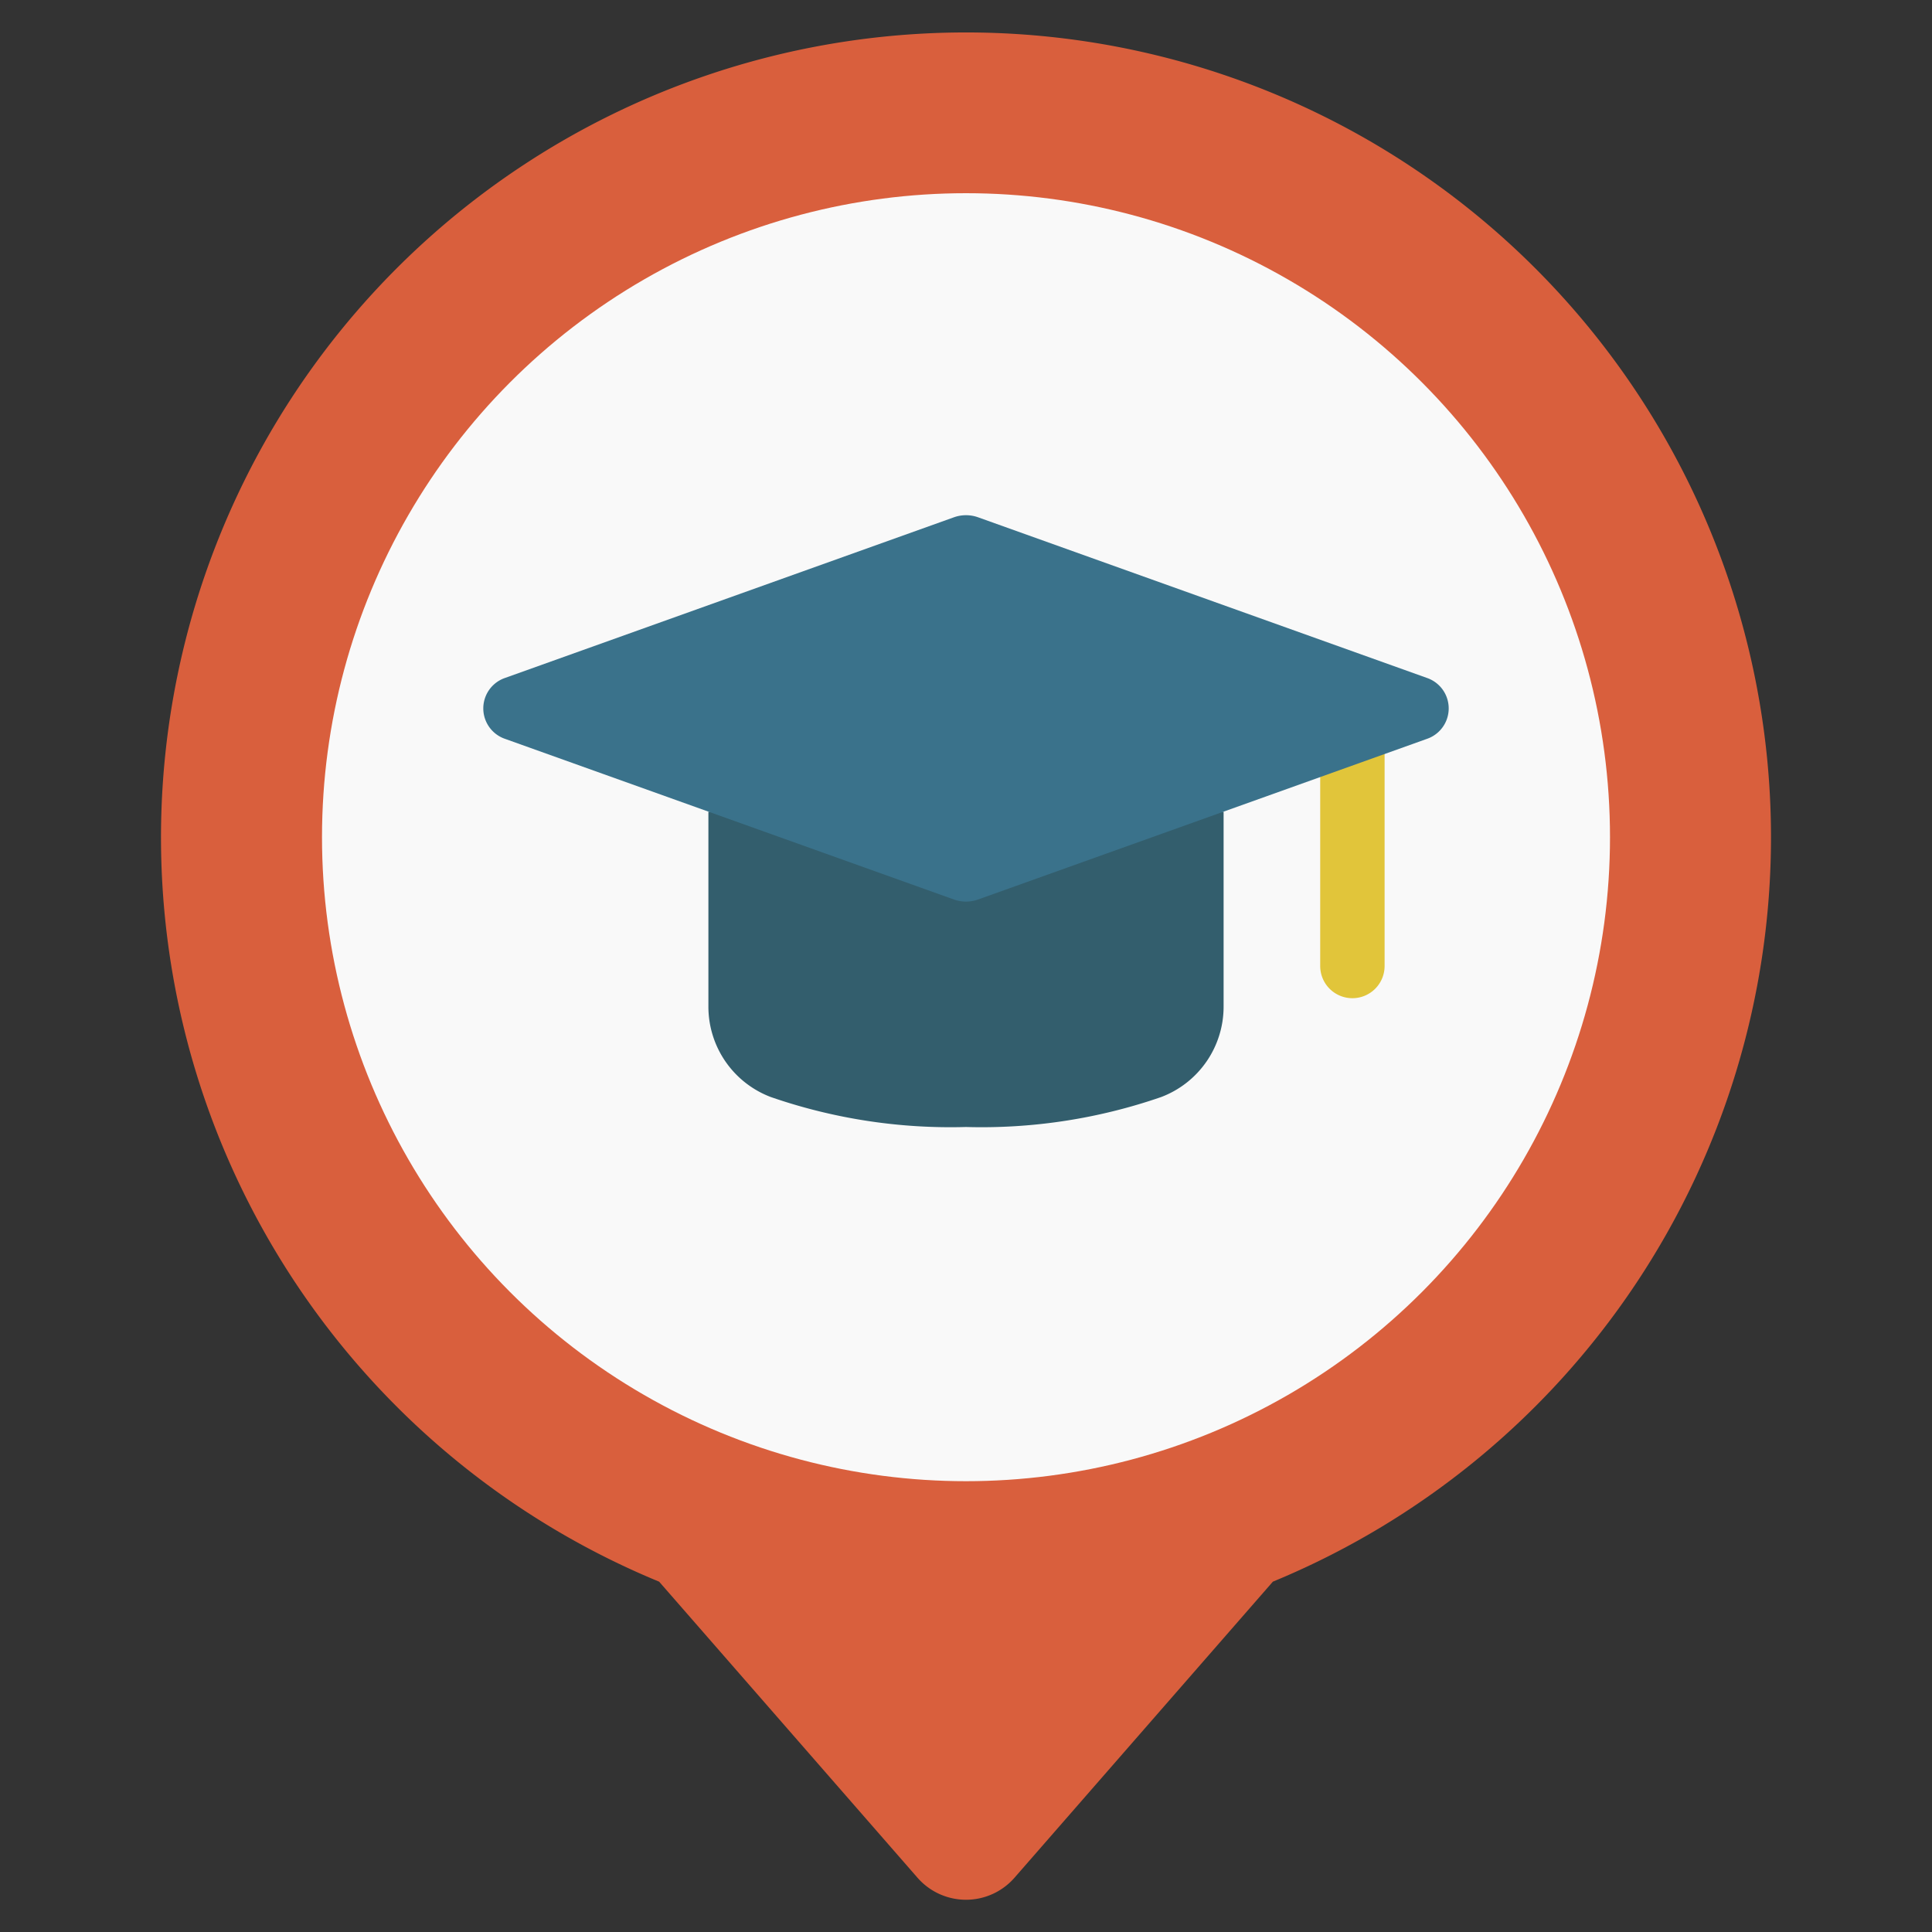
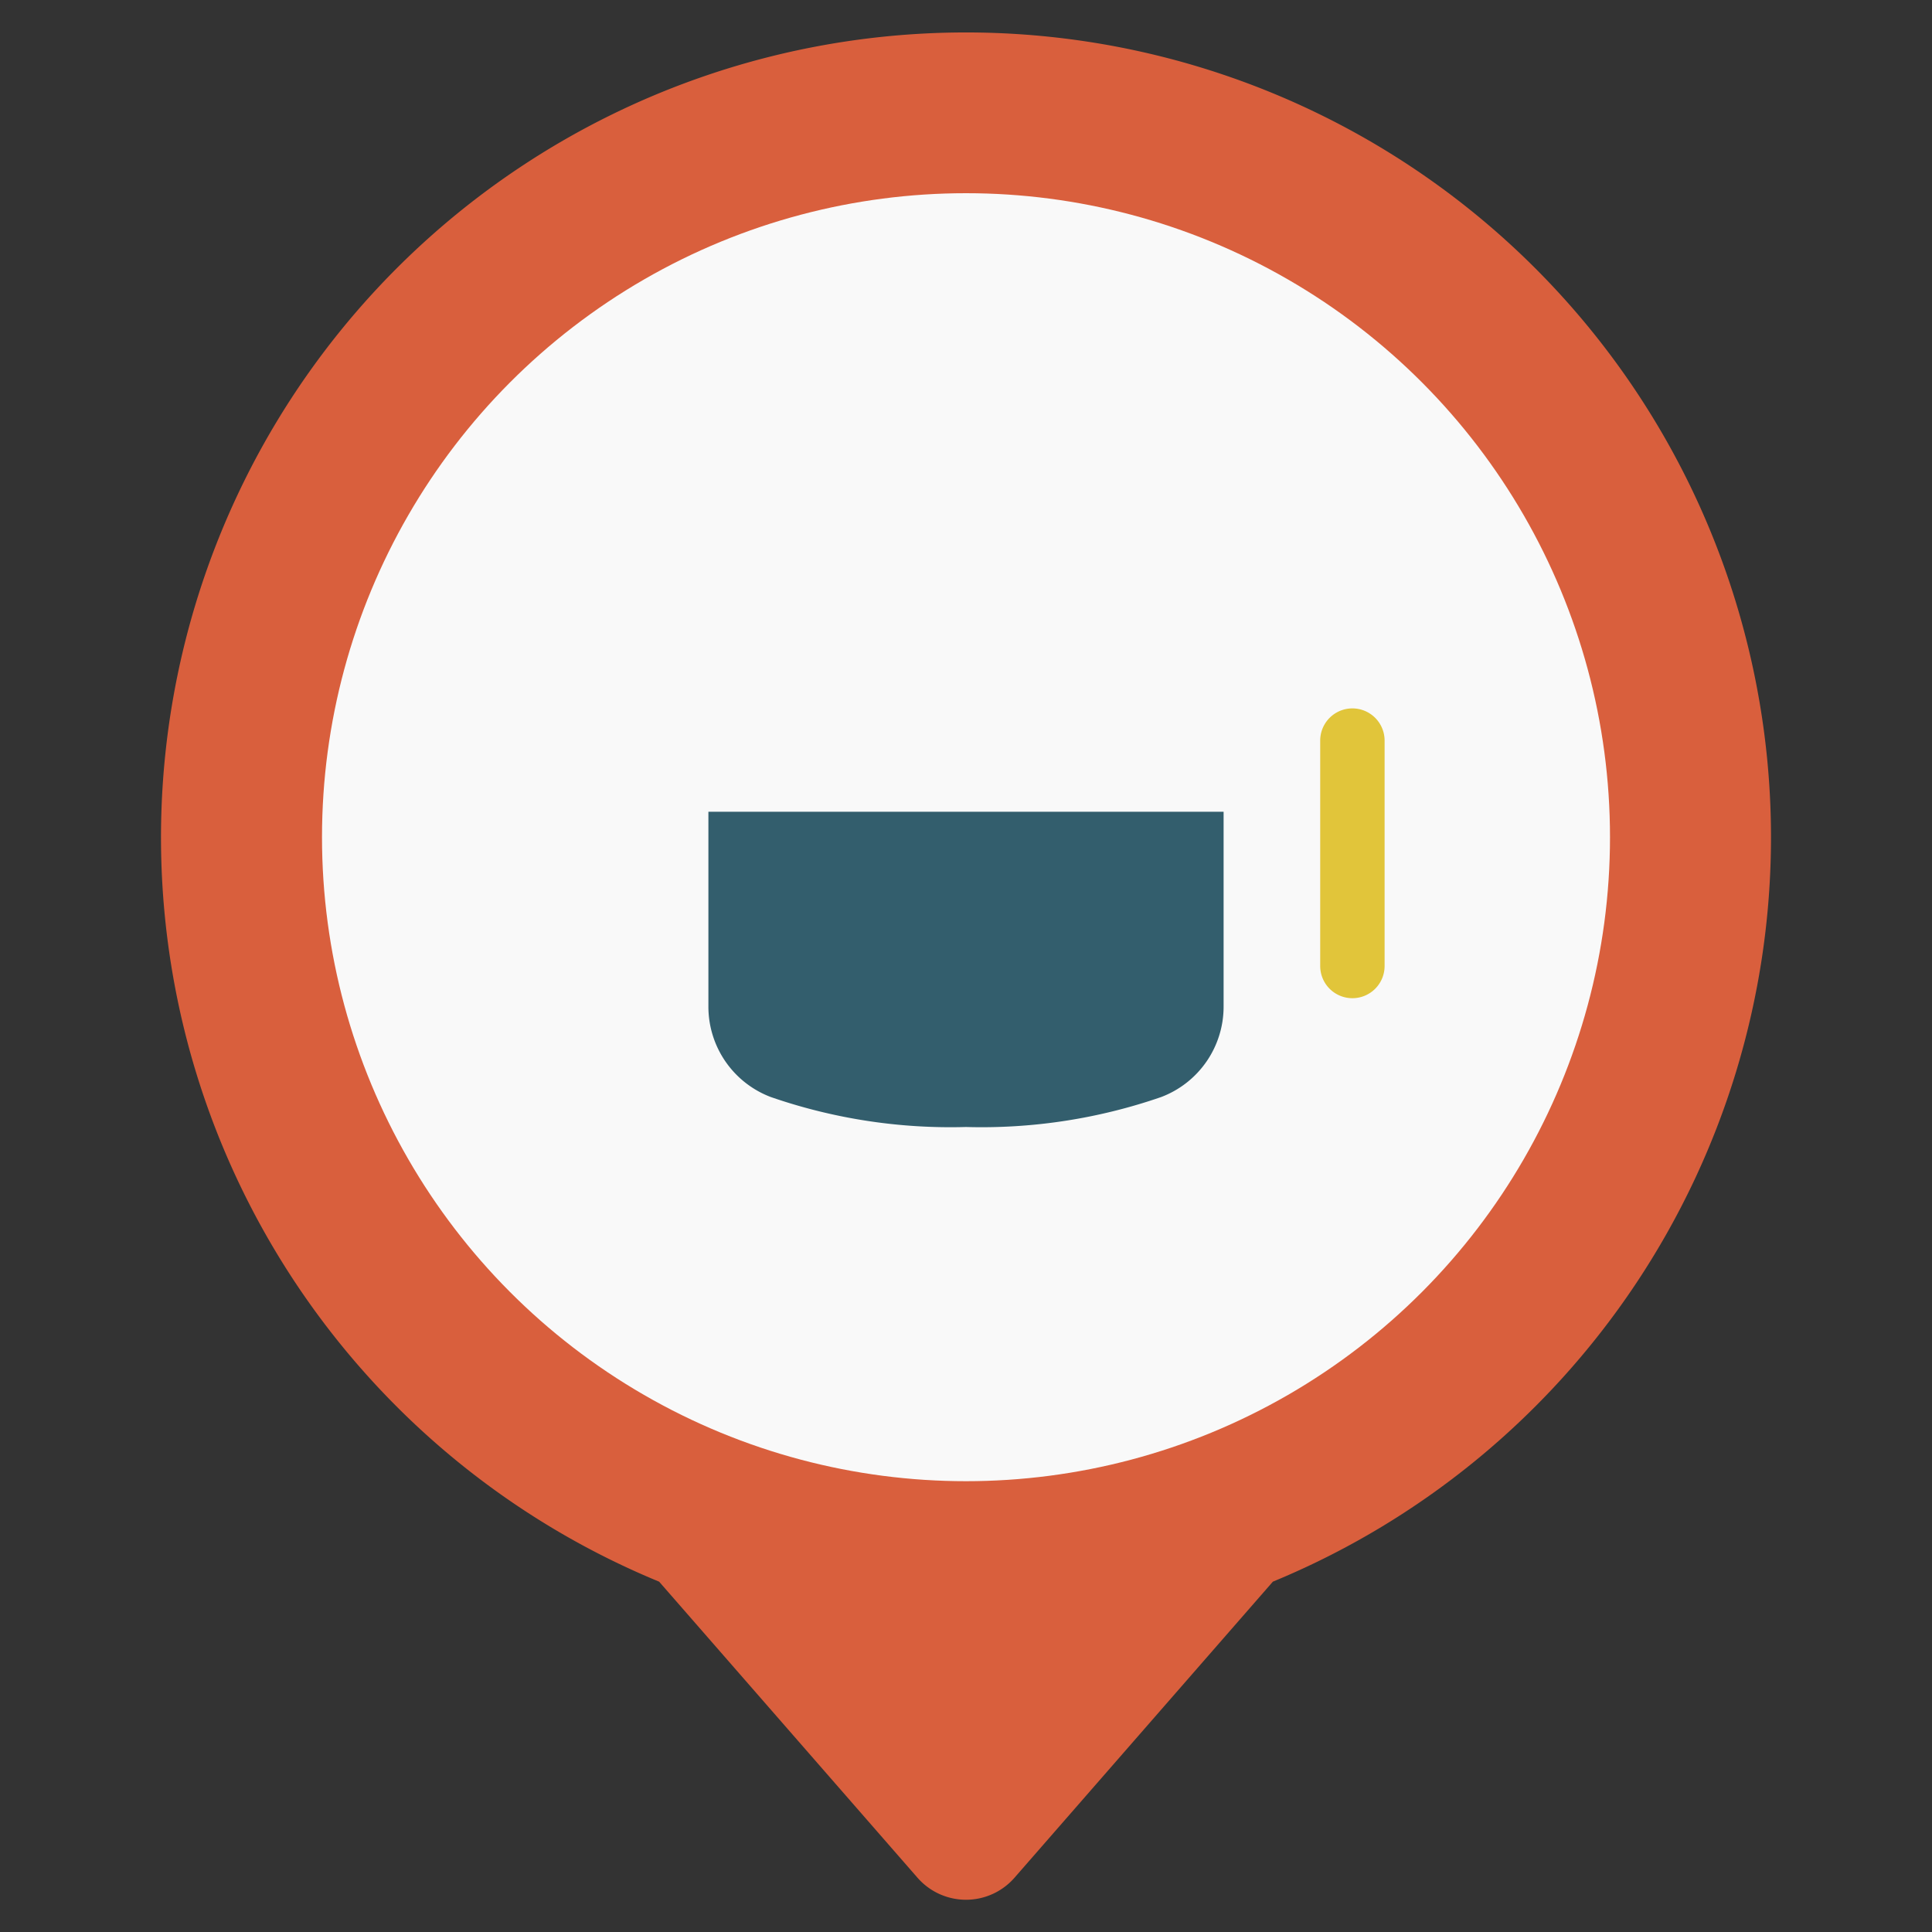
<svg xmlns="http://www.w3.org/2000/svg" height="512" viewBox="0 0 60 60" width="512">
  <rect x="0" y="0" width="60" height="60" fill="#333333" stroke="none" />
  <g id="Colour">
    <path d="m55 26a25.014 25.014 0 0 1 -15.47 23.12l-8.02 9.19a2 2 0 0 1 -3.02 0l-8.02-9.19a25 25 0 1 1 34.53-23.12z" fill="#d95f3d" />
    <circle cx="30" cy="26" fill="#f9f9f9" r="20" />
  </g>
  <g id="Outlines">
    <path d="m38 25.21v6.05a3 3 0 0 1 -1.94 2.81 17.063 17.063 0 0 1 -6.06.93 17.063 17.063 0 0 1 -6.06-.93 3 3 0 0 1 -1.94-2.81v-6.05z" fill="#335e6d" />
  </g>
  <g id="Lines">
    <path d="m42 31a1 1 0 0 1 -1-1v-7a1 1 0 0 1 2 0v7a1 1 0 0 1 -1 1z" fill="#e1c53a" />
  </g>
  <g id="Over_Outlines" data-name="Over Outlines">
-     <path d="m44.312 22.947-13.94 4.989a1.117 1.117 0 0 1 -.744 0l-13.94-4.989a1 1 0 0 1 0-1.894l13.94-4.989a1.117 1.117 0 0 1 .744 0l13.94 4.989a1 1 0 0 1 0 1.894z" fill="#3a728b" />
-   </g>
+     </g>
</svg>